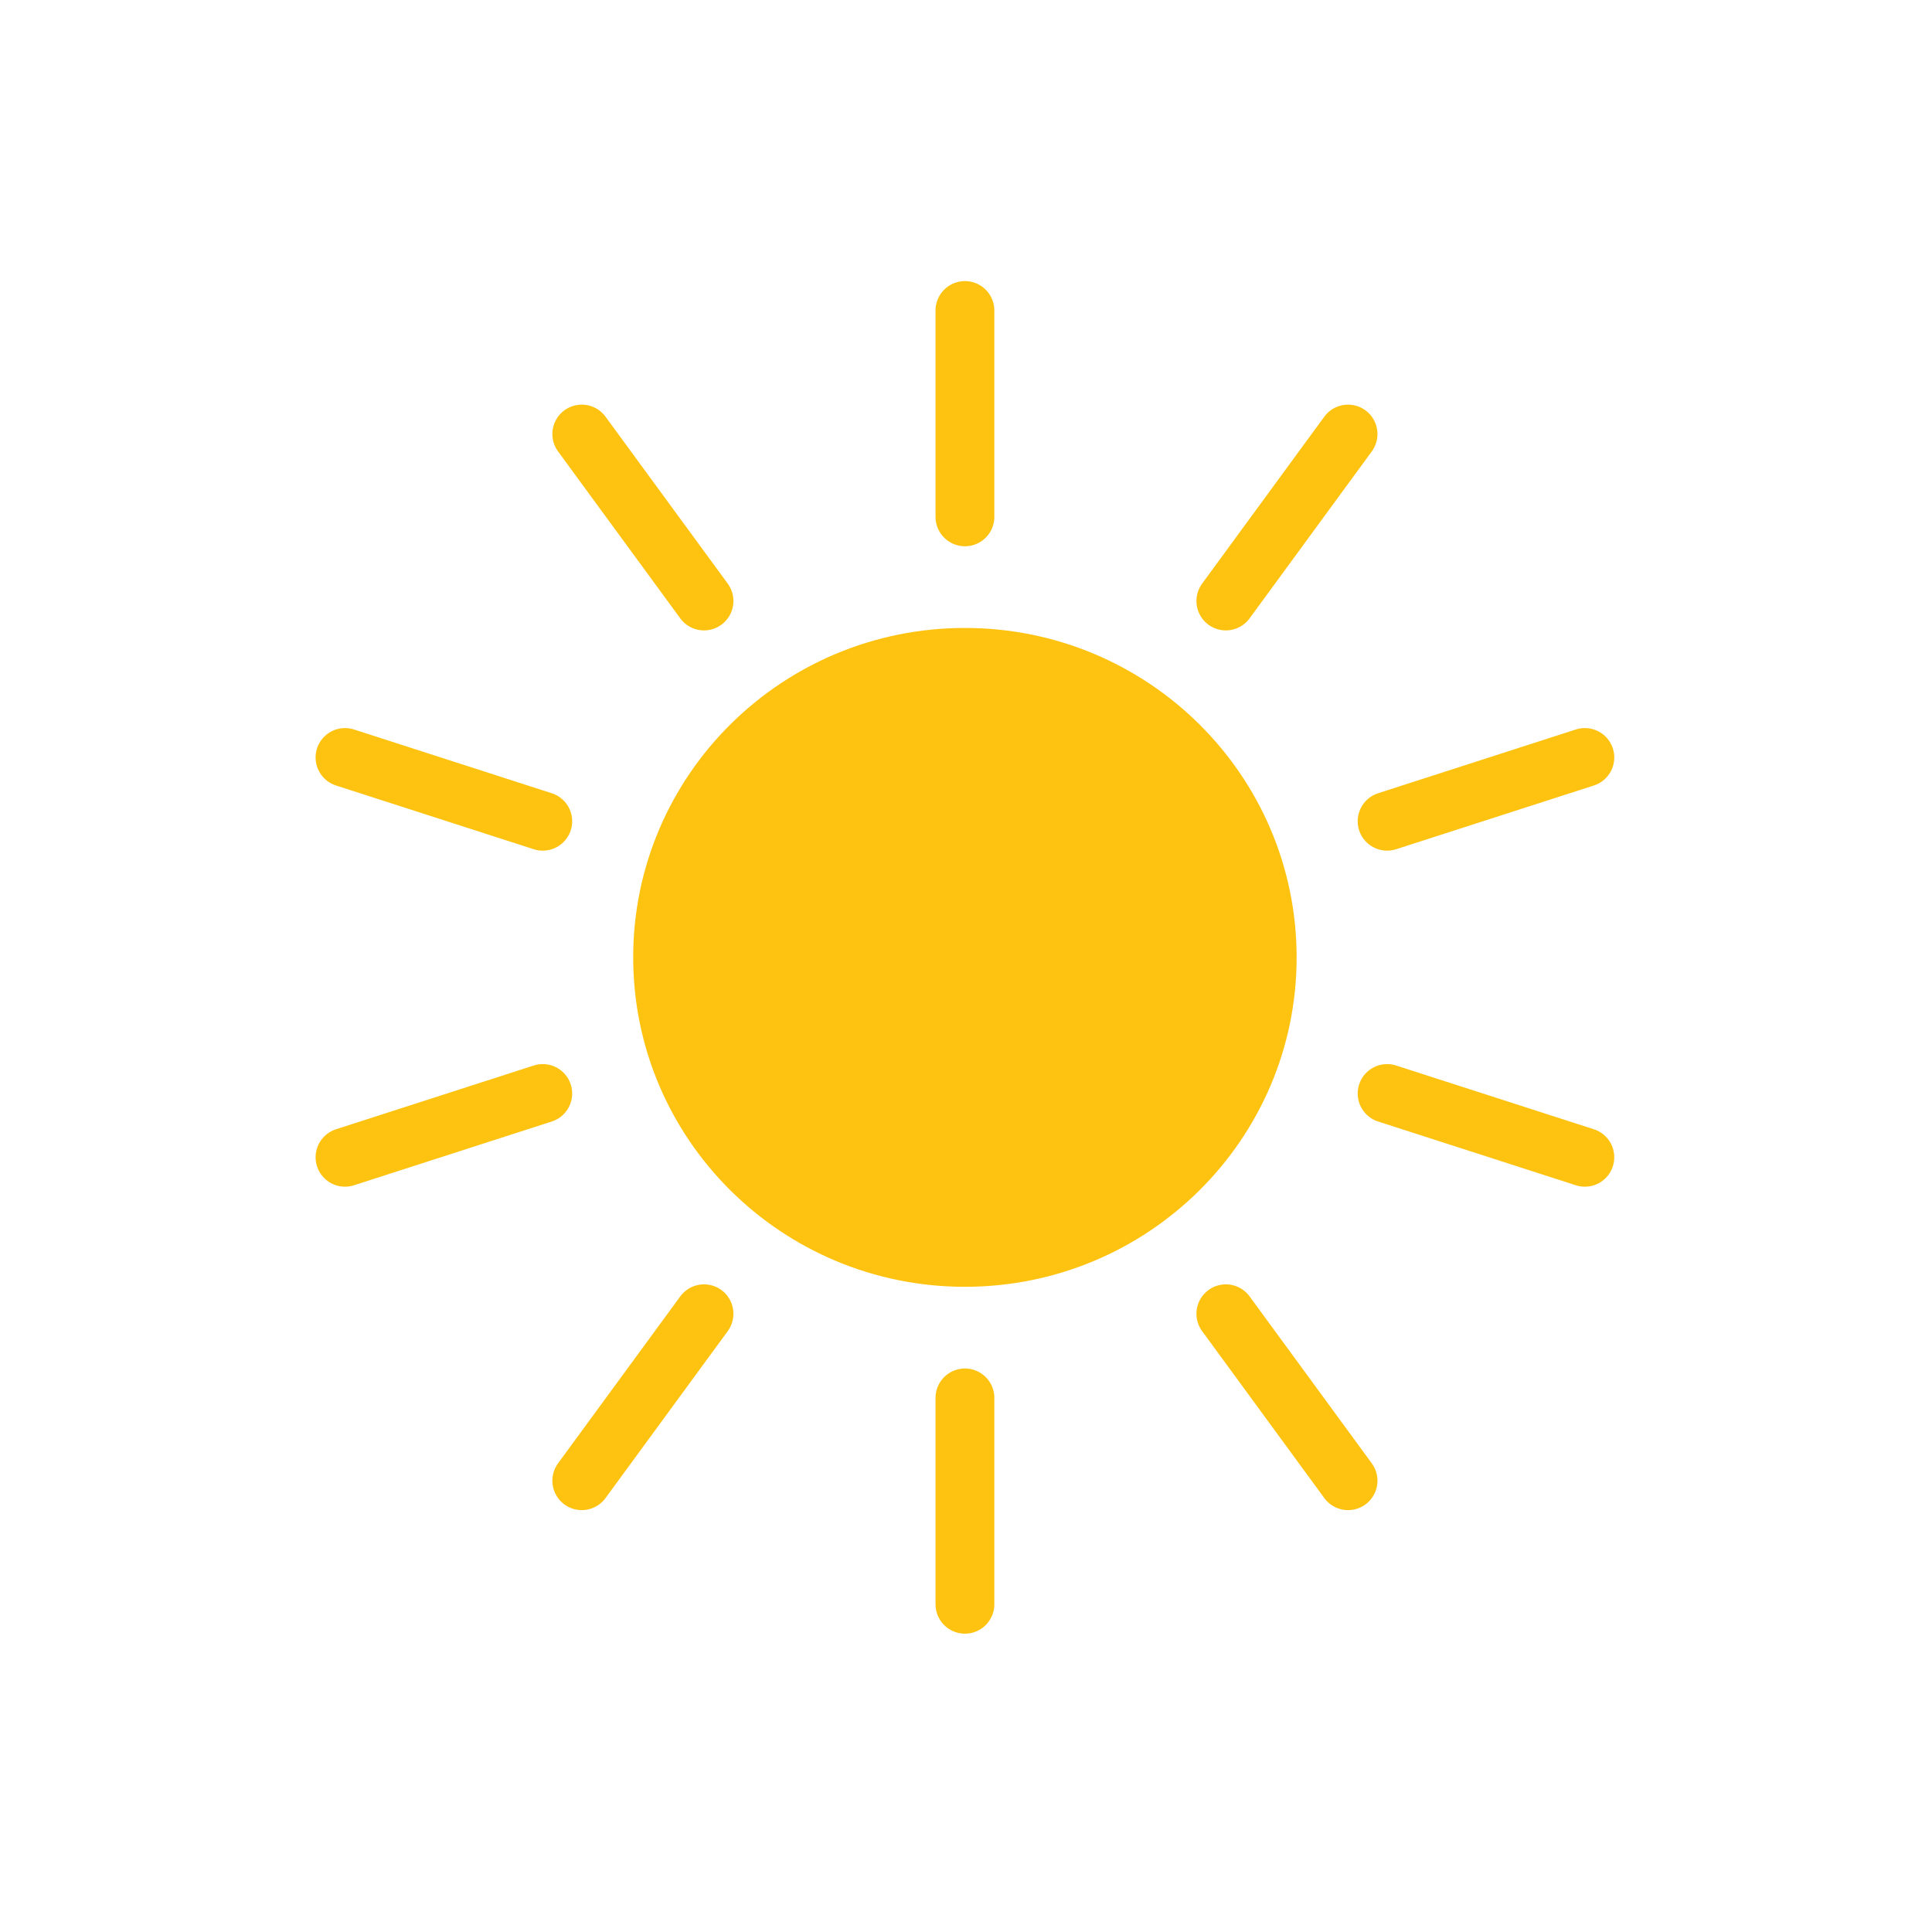
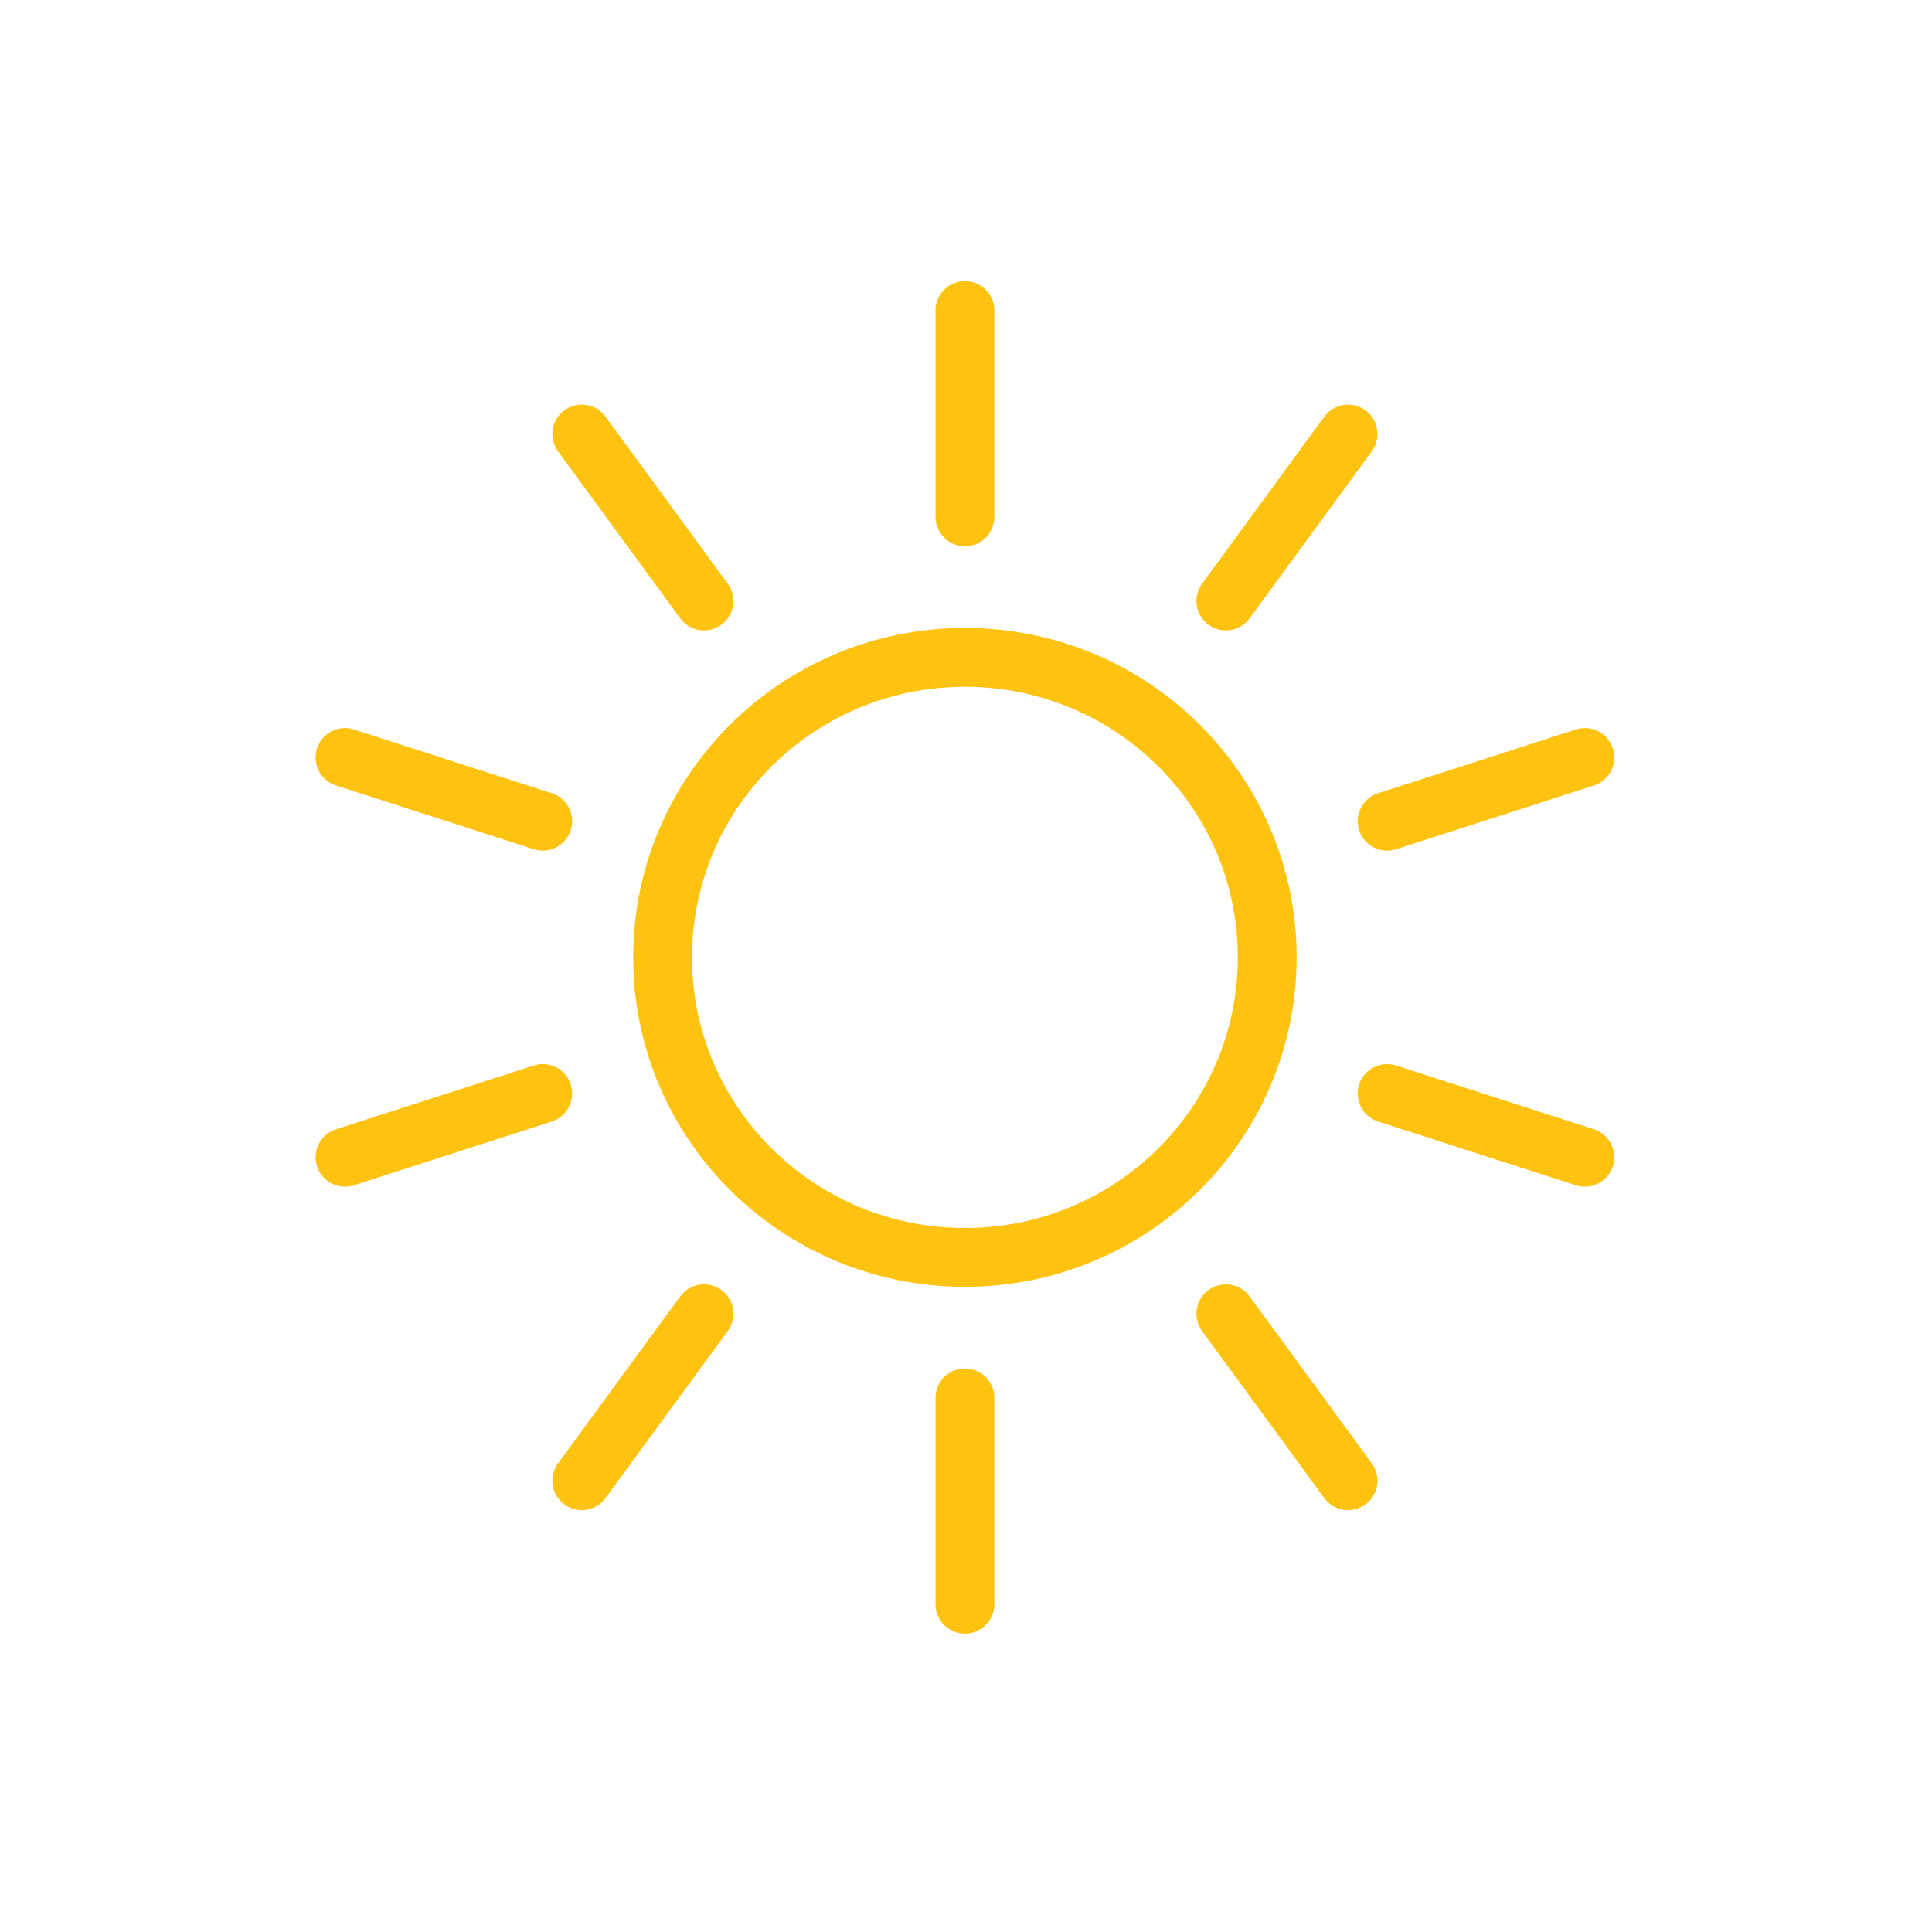
<svg xmlns="http://www.w3.org/2000/svg" width="56" height="56" viewBox="0 0 56 56" fill="none">
-   <path d="M36.731 27.75C36.731 32.553 32.808 36.446 27.969 36.446C23.129 36.446 19.206 32.553 19.206 27.75C19.206 22.947 23.129 19.054 27.969 19.054C32.808 19.054 36.731 22.947 36.731 27.75Z" fill="#FEC310" />
  <path d="M20.406 17.42L16.863 12.581M15.732 23.804L10 21.956M15.732 31.696L10 33.544M20.406 38.08L16.863 42.919M27.969 40.519V46.5M35.532 38.08L39.074 42.919M40.206 31.696L45.938 33.544M40.206 23.804L45.938 21.956M35.532 17.42L39.074 12.581M27.969 14.981V9M36.731 27.75C36.731 32.553 32.808 36.446 27.969 36.446C23.129 36.446 19.206 32.553 19.206 27.75C19.206 22.947 23.129 19.054 27.969 19.054C32.808 19.054 36.731 22.947 36.731 27.75Z" stroke="#FEC310" stroke-width="1.705" stroke-linecap="round" />
</svg>